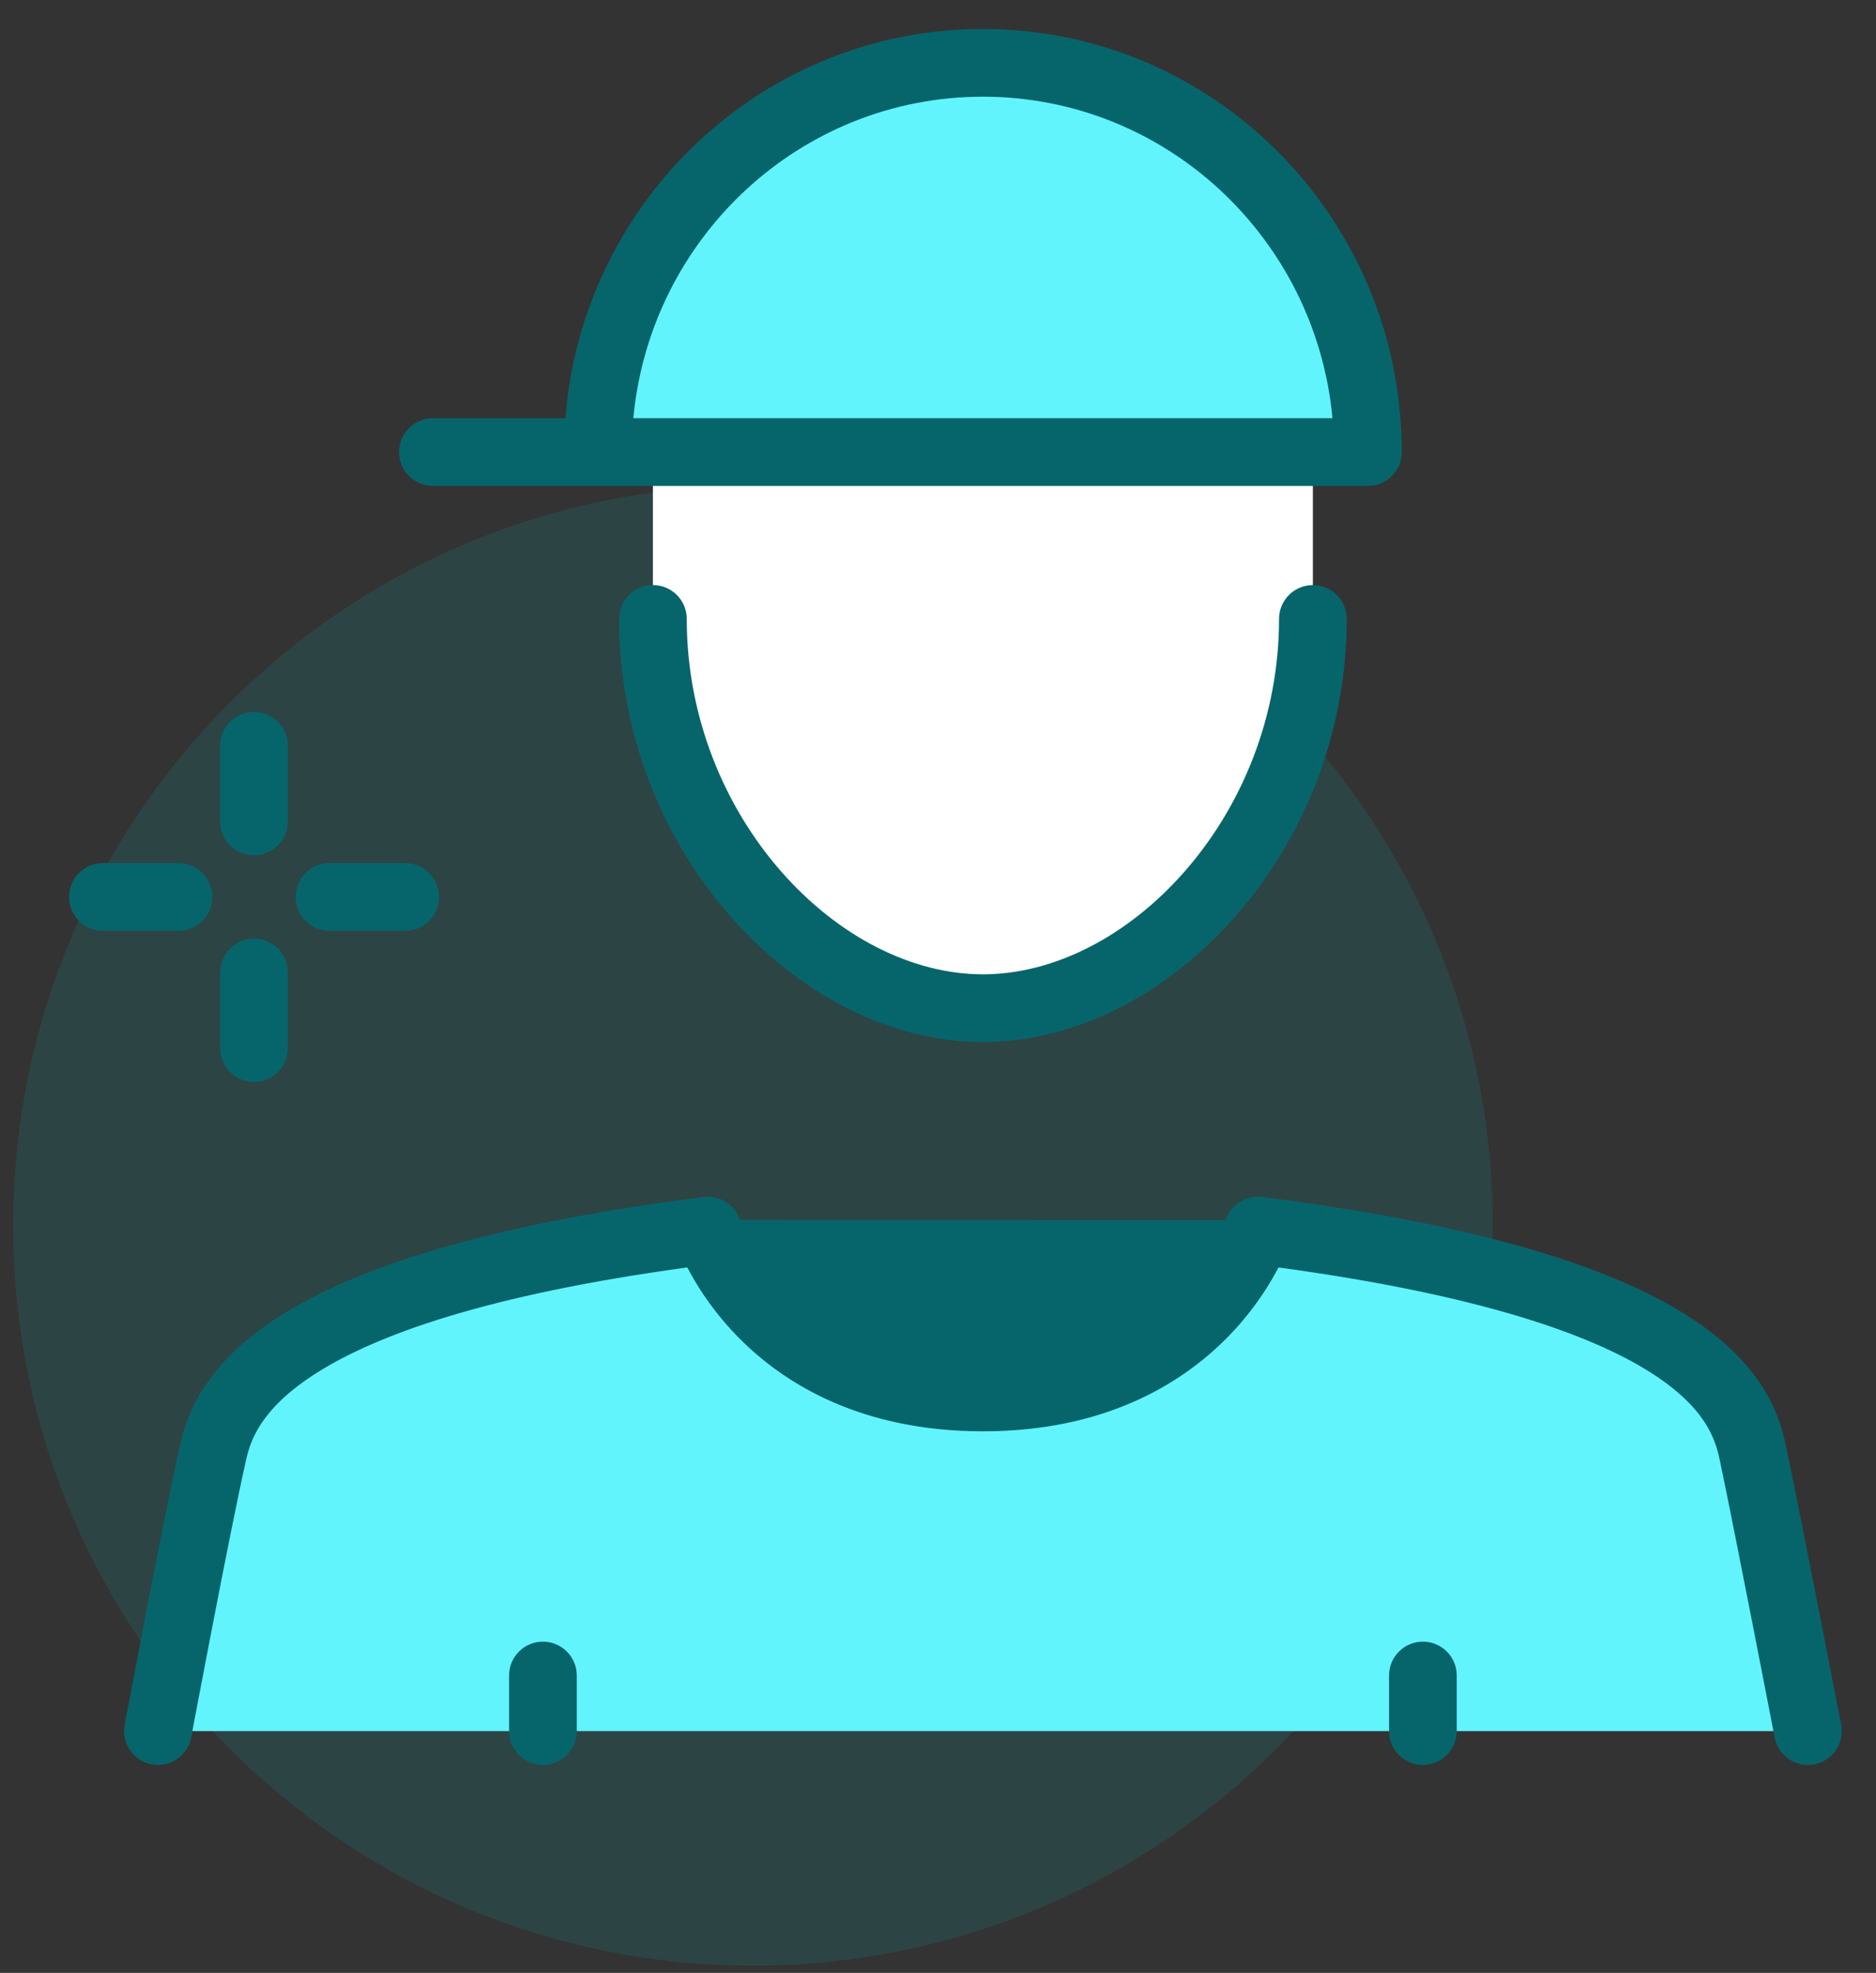
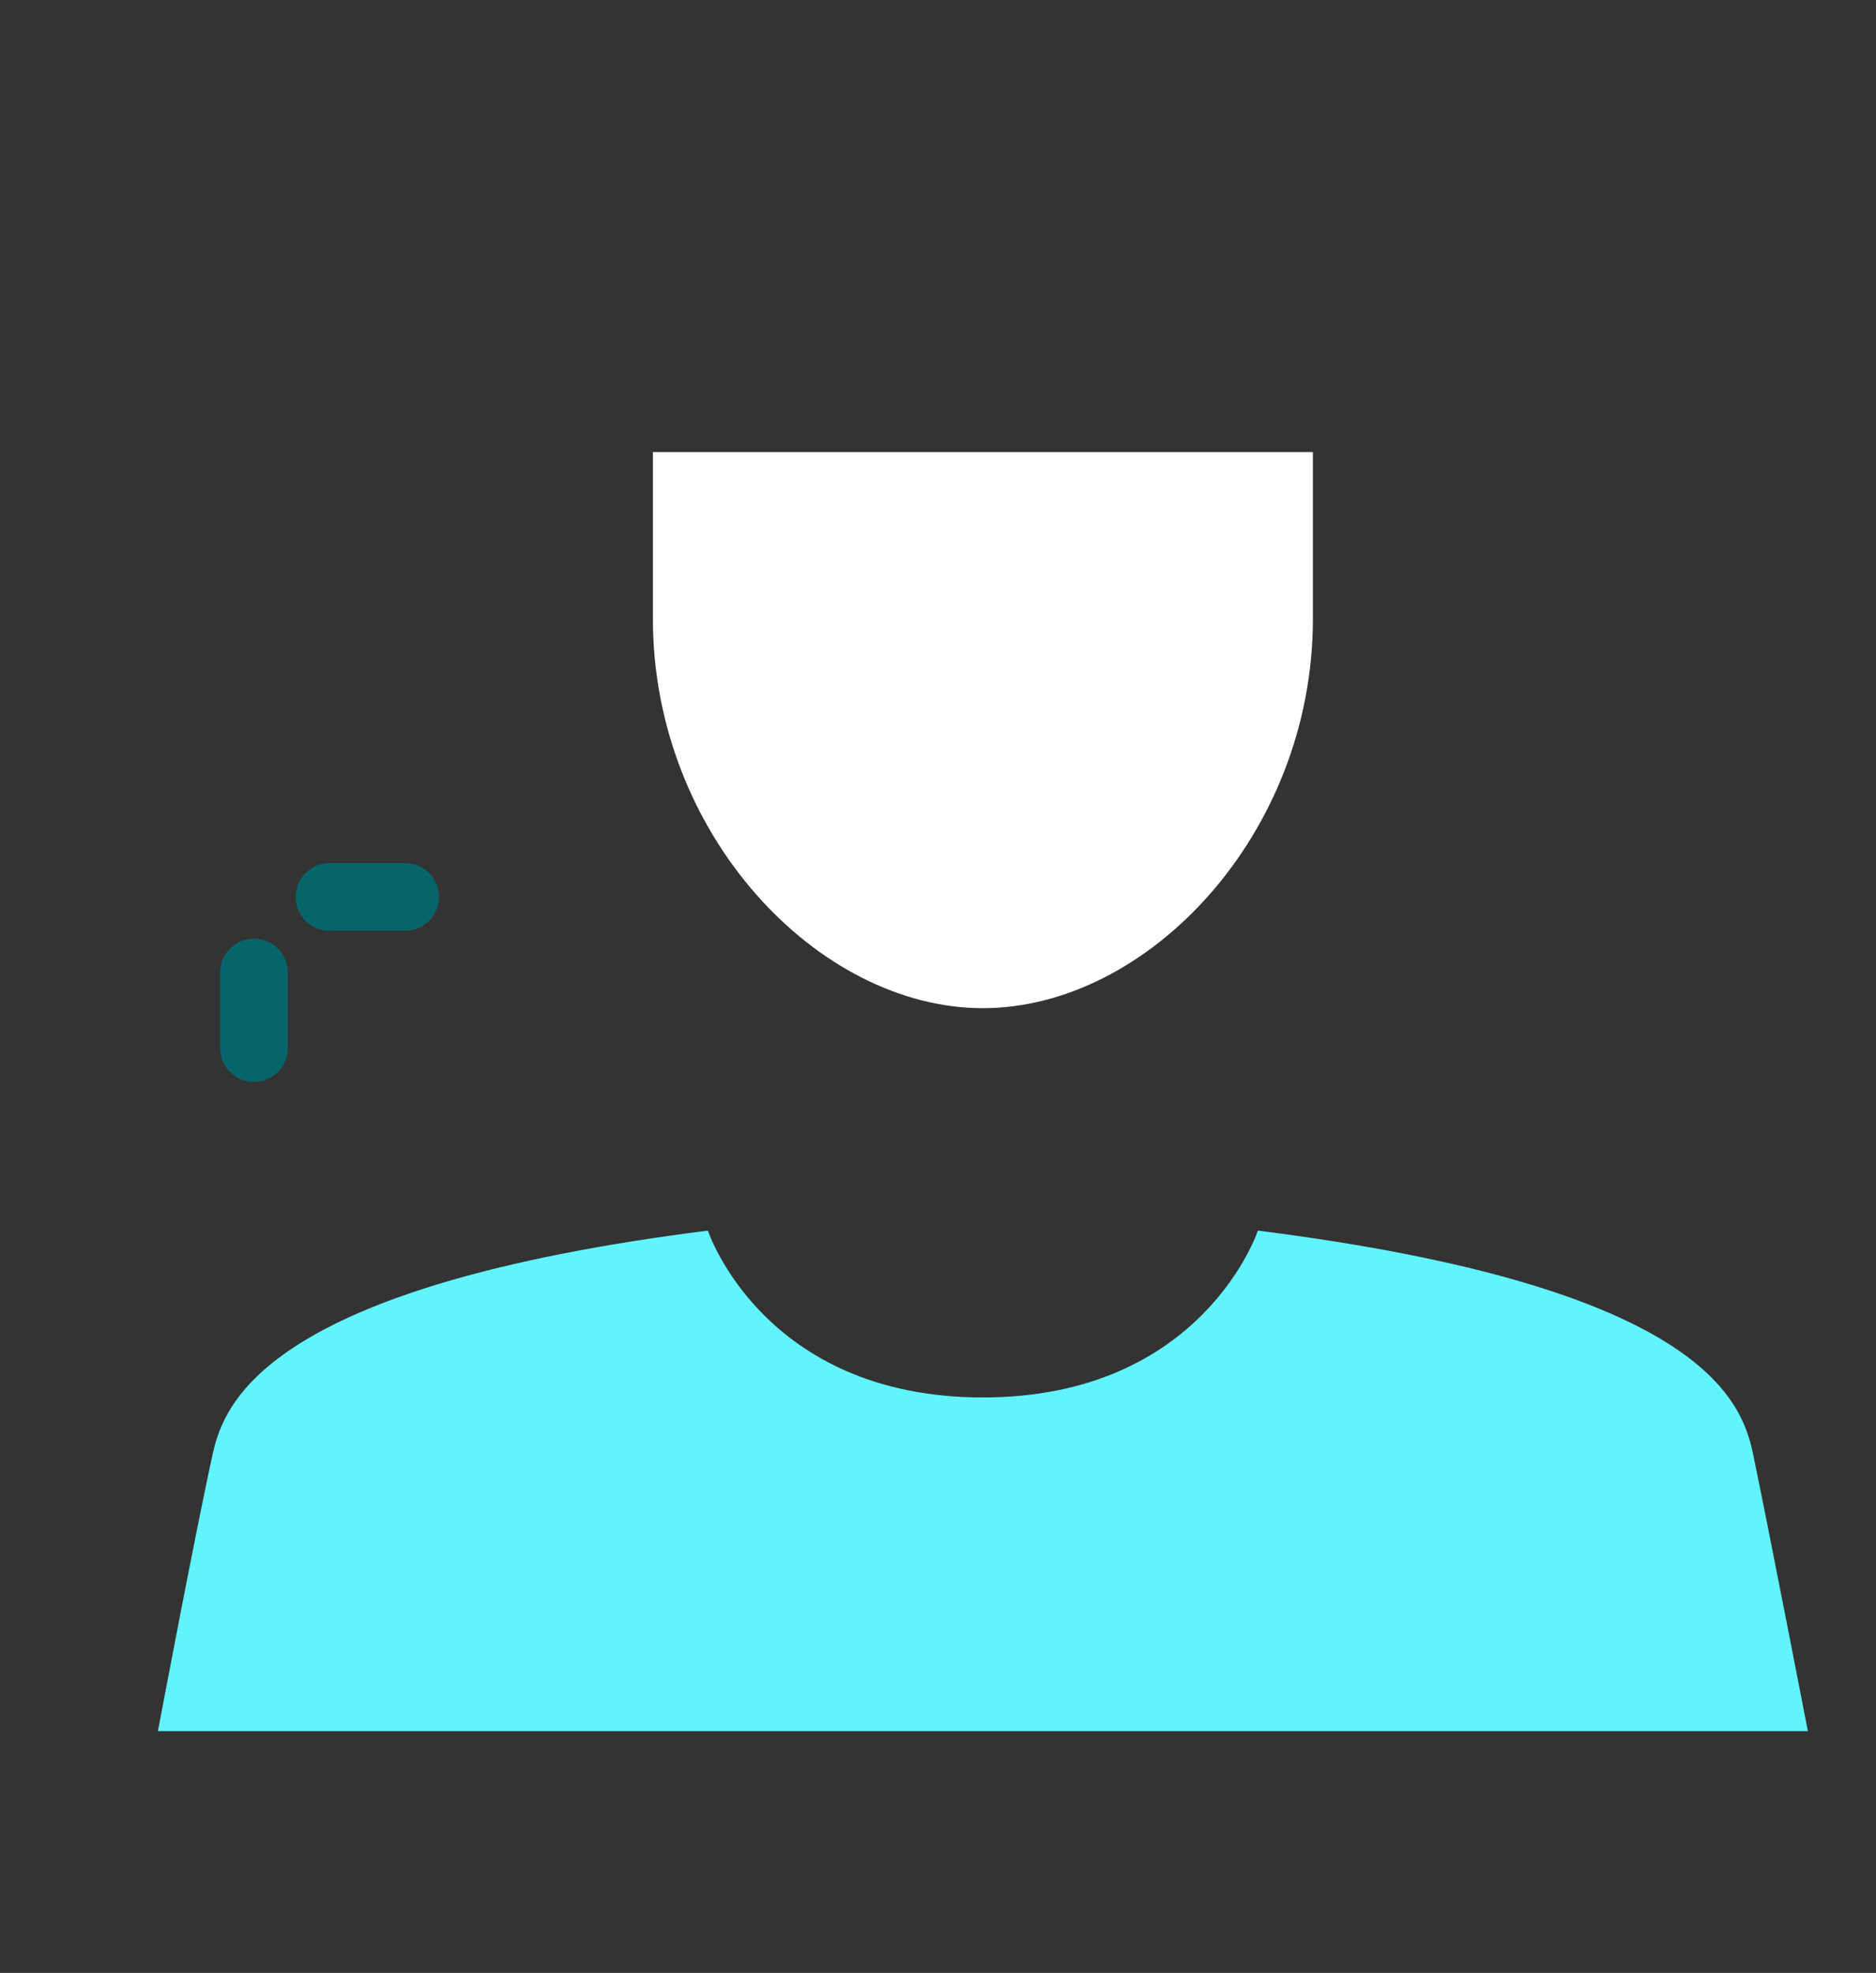
<svg xmlns="http://www.w3.org/2000/svg" width="97" height="102" viewBox="0 0 97 102" fill="none">
  <rect x="0" y="0" width="97" height="102" fill="#333333" stroke="none" />
  <g id="Group 2024">
-     <path id="Vector" opacity="0.2" d="M38.932 101.626C60.059 101.626 77.186 84.5 77.186 63.373C77.186 42.246 60.059 25.12 38.932 25.12C17.805 25.12 0.679 42.246 0.679 63.373C0.679 84.5 17.805 101.626 38.932 101.626Z" fill="#18878E" />
    <g id="Clip path group">
      <mask id="mask0_1353_22333" style="mask-type:luminance" maskUnits="userSpaceOnUse" x="5" y="0" width="92" height="93">
        <g id="clip0_901_3019">
          <path id="Vector_2" d="M96.321 0.374H5.321V92.374H96.321V0.374Z" fill="white" />
        </g>
      </mask>
      <g mask="url(#mask0_1353_22333)">
        <g id="Group">
          <path id="Vector_3" d="M73.571 89.499H28.071H8.165C8.165 89.499 10.127 79.091 11.009 75.124C11.606 72.478 13.852 66.499 36.602 63.623C36.602 63.623 39.446 72.249 50.821 72.249C62.196 72.249 65.04 63.623 65.04 63.623C87.79 66.499 90.037 72.306 90.634 75.124C91.459 79.091 93.478 89.499 93.478 89.499H73.571Z" fill="#61F4FD" />
-           <path id="Vector_4" d="M70.728 23.373H67.884H33.759H30.915C30.915 12.247 39.816 3.249 50.821 3.249C61.827 3.249 70.728 12.247 70.728 23.373Z" fill="#61F4FD" />
          <path id="Vector_5" d="M67.884 23.373V31.998C67.884 43.125 59.352 52.123 50.821 52.123C42.29 52.123 33.759 43.125 33.759 31.998V23.373H67.884Z" fill="white" />
-           <path id="Vector (Stroke)" fill-rule="evenodd" clip-rule="evenodd" d="M29.234 21.623C30.116 10.376 39.428 1.499 50.822 1.499C62.8 1.499 72.478 11.31 72.478 23.373C72.478 24.34 71.694 25.123 70.728 25.123H22.384C21.418 25.123 20.634 24.34 20.634 23.373C20.634 22.407 21.418 21.623 22.384 21.623H29.234ZM32.746 21.623H68.897C68.025 12.282 60.25 4.999 50.822 4.999C41.393 4.999 33.618 12.282 32.746 21.623ZM33.759 30.248C34.726 30.248 35.509 31.032 35.509 31.998C35.509 37.108 37.472 41.734 40.406 45.074C43.355 48.431 47.171 50.373 50.822 50.373C54.472 50.373 58.288 48.431 61.237 45.074C64.171 41.734 66.134 37.108 66.134 31.998C66.134 31.032 66.918 30.248 67.884 30.248C68.851 30.248 69.634 31.032 69.634 31.998C69.634 38.004 67.331 43.441 63.867 47.384C60.417 51.311 55.703 53.873 50.822 53.873C45.941 53.873 41.226 51.311 37.776 47.384C34.312 43.441 32.009 38.004 32.009 31.998C32.009 31.032 32.793 30.248 33.759 30.248ZM63.379 63.074C63.38 63.071 63.38 63.069 63.381 63.067C63.646 62.277 64.432 61.783 65.26 61.887C76.728 63.337 83.273 65.549 87.071 67.91C88.991 69.104 90.236 70.352 91.046 71.58C91.86 72.814 92.173 73.938 92.347 74.764C92.768 76.767 93.481 80.373 94.087 83.467C94.39 85.016 94.668 86.441 94.869 87.478C94.97 87.997 95.052 88.419 95.108 88.712L95.196 89.165L95.196 89.166C95.196 89.166 95.196 89.167 93.478 89.499C91.76 89.83 91.76 89.83 91.76 89.83L91.759 89.829L91.672 89.377C91.615 89.085 91.534 88.664 91.433 88.145C91.232 87.109 90.955 85.686 90.652 84.139C90.045 81.041 89.337 77.459 88.921 75.483C88.799 74.902 88.609 74.243 88.124 73.507C87.634 72.764 86.783 71.852 85.223 70.882C82.181 68.991 76.558 66.95 66.105 65.528C66.057 65.62 66.006 65.715 65.952 65.814C65.446 66.735 64.643 67.952 63.441 69.167C61.004 71.631 57.01 73.999 50.822 73.999C44.633 73.999 40.64 71.631 38.202 69.167C37.001 67.952 36.197 66.735 35.691 65.814C35.637 65.715 35.586 65.62 35.538 65.528C25.092 66.952 19.47 69.034 16.427 70.945C14.865 71.926 14.009 72.846 13.516 73.588C13.027 74.323 12.838 74.966 12.717 75.507C12.278 77.459 11.572 81.027 10.972 84.13C10.672 85.677 10.401 87.1 10.204 88.136C10.105 88.655 10.026 89.076 9.971 89.368L9.885 89.821L8.165 89.499C6.445 89.176 6.445 89.176 6.445 89.176L6.531 88.719C6.587 88.426 6.667 88.003 6.765 87.484C6.963 86.444 7.235 85.017 7.535 83.465C8.134 80.372 8.85 76.752 9.302 74.74C9.476 73.963 9.79 72.869 10.601 71.65C11.407 70.438 12.647 69.186 14.566 67.981C18.363 65.597 24.908 63.338 36.383 61.887C37.211 61.783 37.997 62.277 38.262 63.067C38.262 63.067 38.262 63.068 38.263 63.069M8.165 89.499L6.445 89.176C6.267 90.126 6.893 91.04 7.843 91.219C8.792 91.397 9.707 90.771 9.885 89.821L8.165 89.499ZM28.072 84.874C29.038 84.874 29.822 85.657 29.822 86.624V89.499C29.822 90.465 29.038 91.249 28.072 91.249C27.105 91.249 26.322 90.465 26.322 89.499V86.624C26.322 85.657 27.105 84.874 28.072 84.874ZM63.381 63.067C63.381 63.066 63.381 63.066 63.381 63.067V63.067ZM73.572 84.874C74.538 84.874 75.322 85.657 75.322 86.624V89.499C75.322 90.465 74.538 91.249 73.572 91.249C72.605 91.249 71.822 90.465 71.822 89.499V86.624C71.822 85.657 72.605 84.874 73.572 84.874ZM93.81 91.217C92.861 91.4 91.943 90.779 91.76 89.83L93.478 89.499L95.196 89.166C95.379 90.115 94.759 91.034 93.81 91.217Z" fill="#06656B" />
        </g>
      </g>
    </g>
-     <path id="Vector_6" d="M13.134 38.561V42.467" stroke="#06656B" stroke-width="3.5" stroke-linecap="round" stroke-linejoin="round" />
    <path id="Vector_7" d="M13.134 50.28V54.186" stroke="#06656B" stroke-width="3.5" stroke-linecap="round" stroke-linejoin="round" />
-     <path id="Vector_8" d="M5.321 46.373H9.228" stroke="#06656B" stroke-width="3.5" stroke-linecap="round" stroke-linejoin="round" />
    <path id="Vector_9" d="M17.04 46.373H20.946" stroke="#06656B" stroke-width="3.5" stroke-linecap="round" stroke-linejoin="round" />
  </g>
</svg>